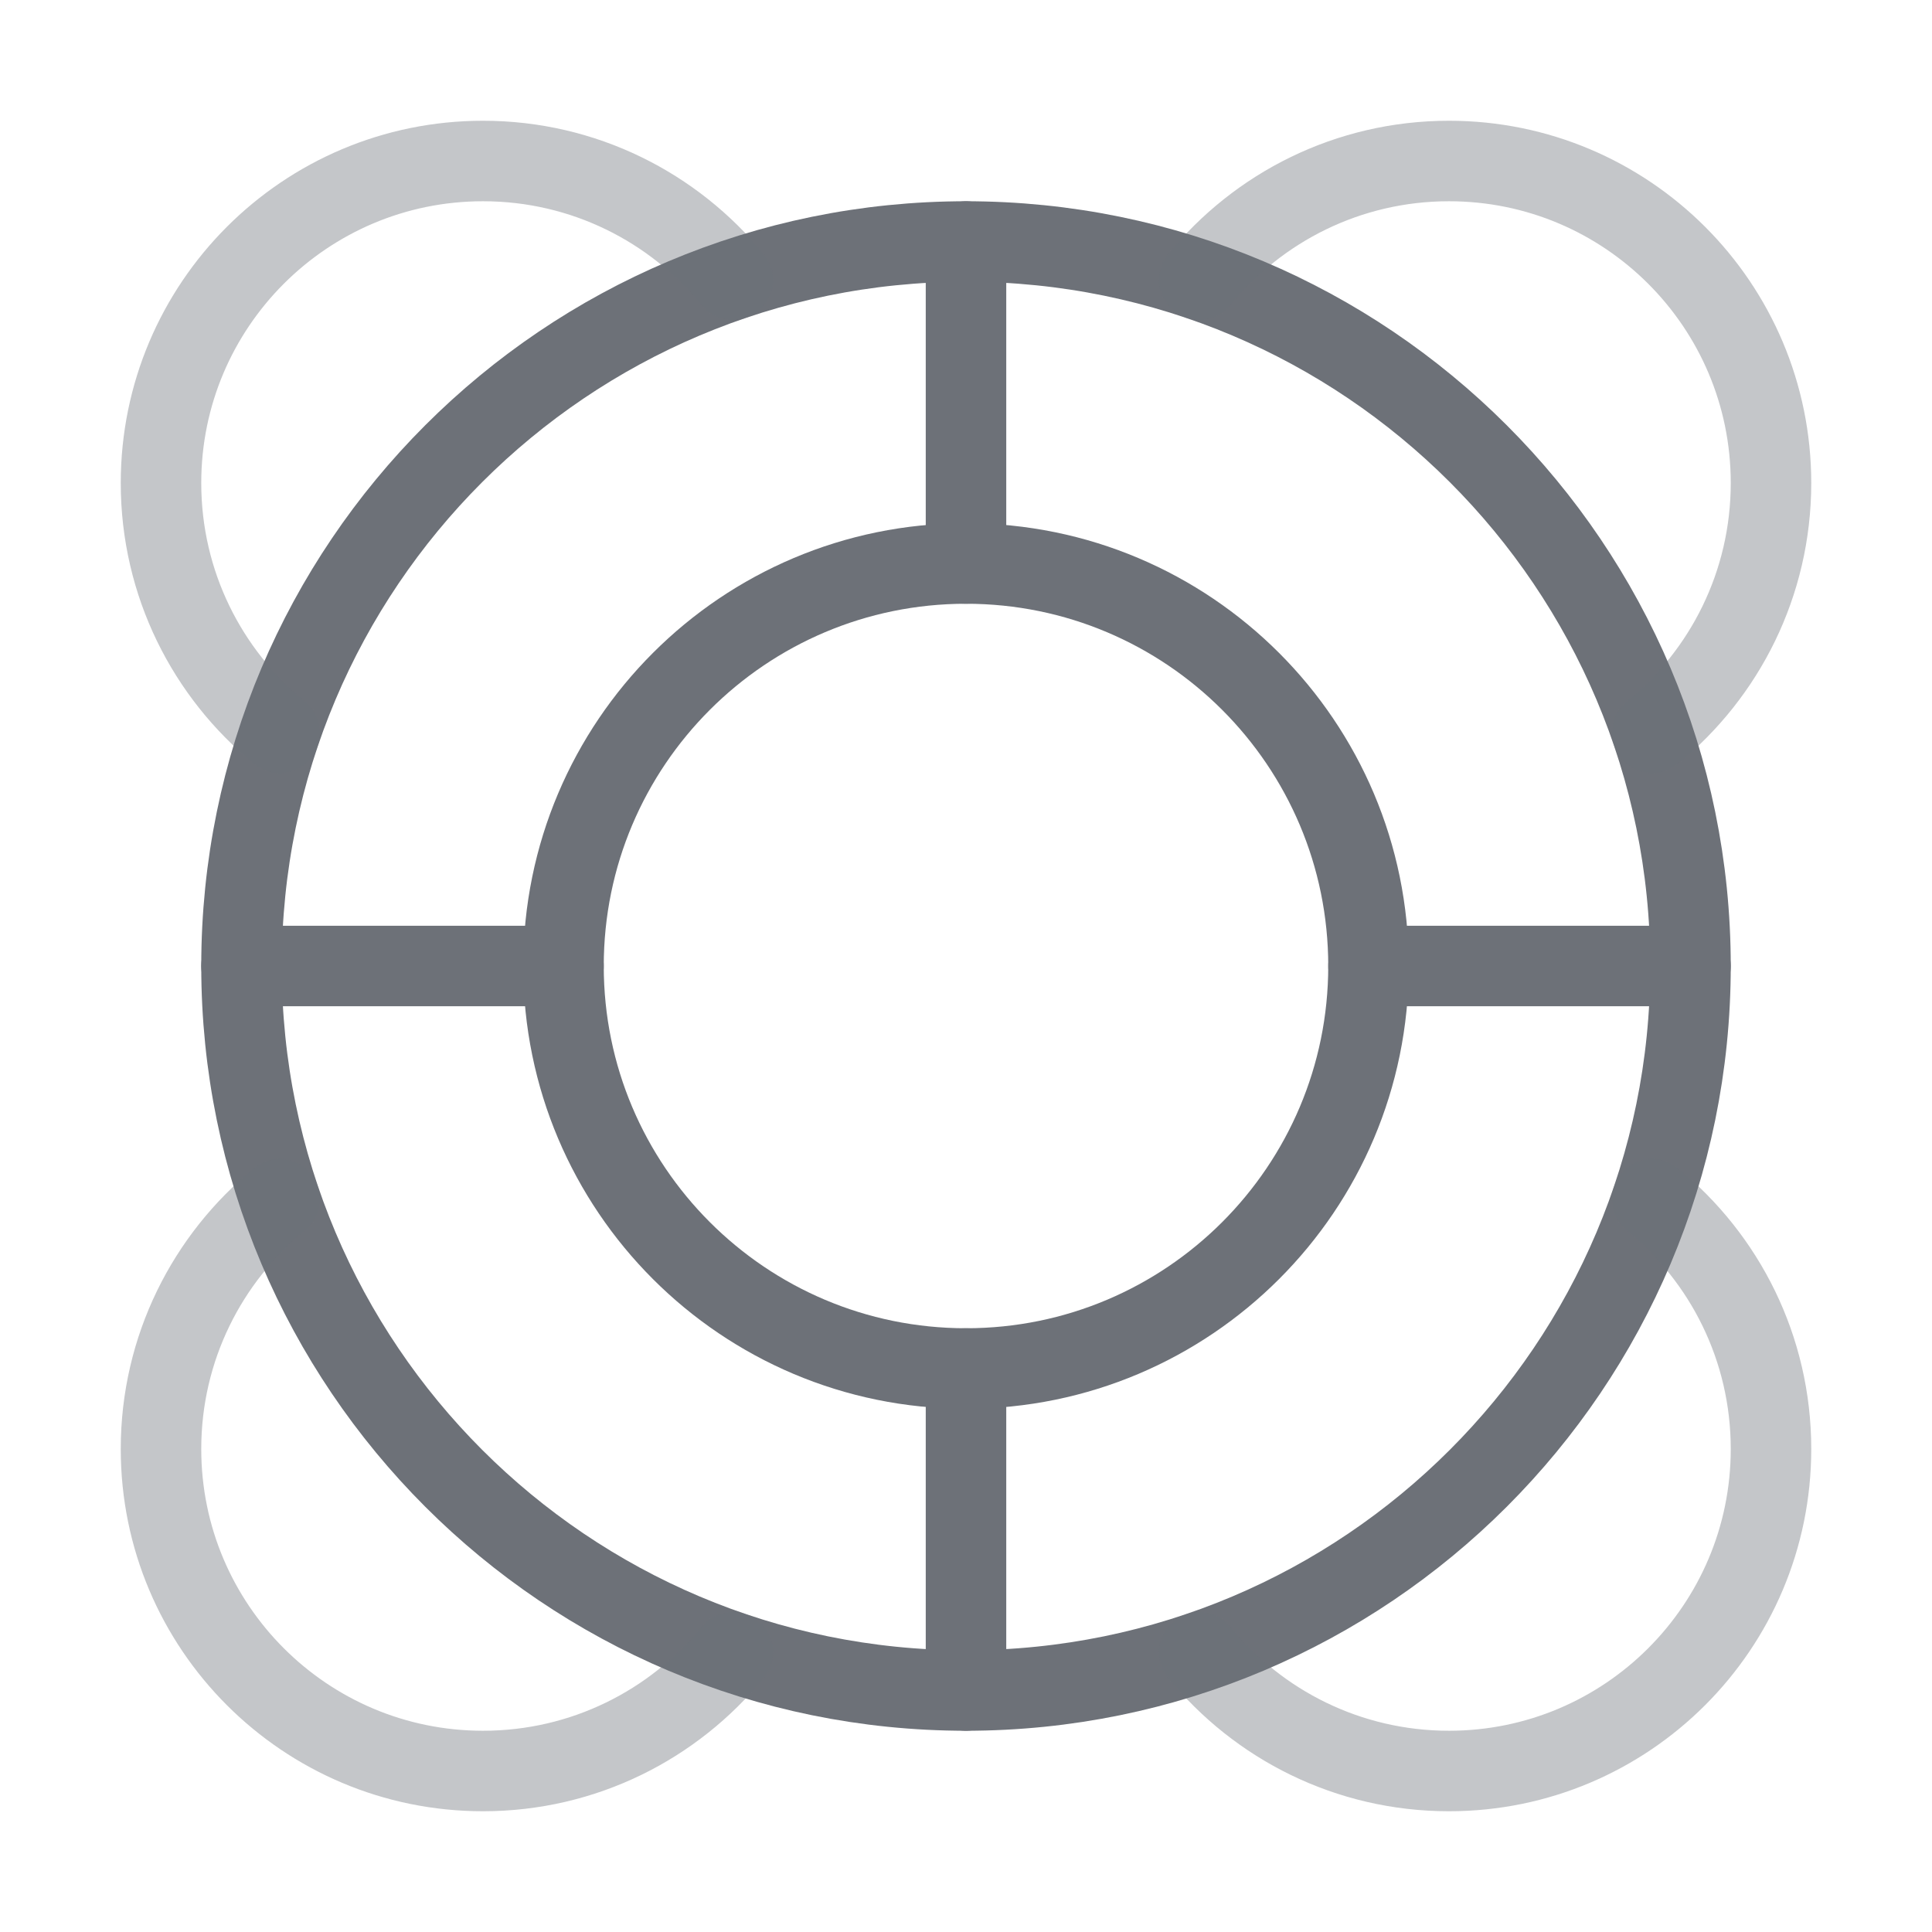
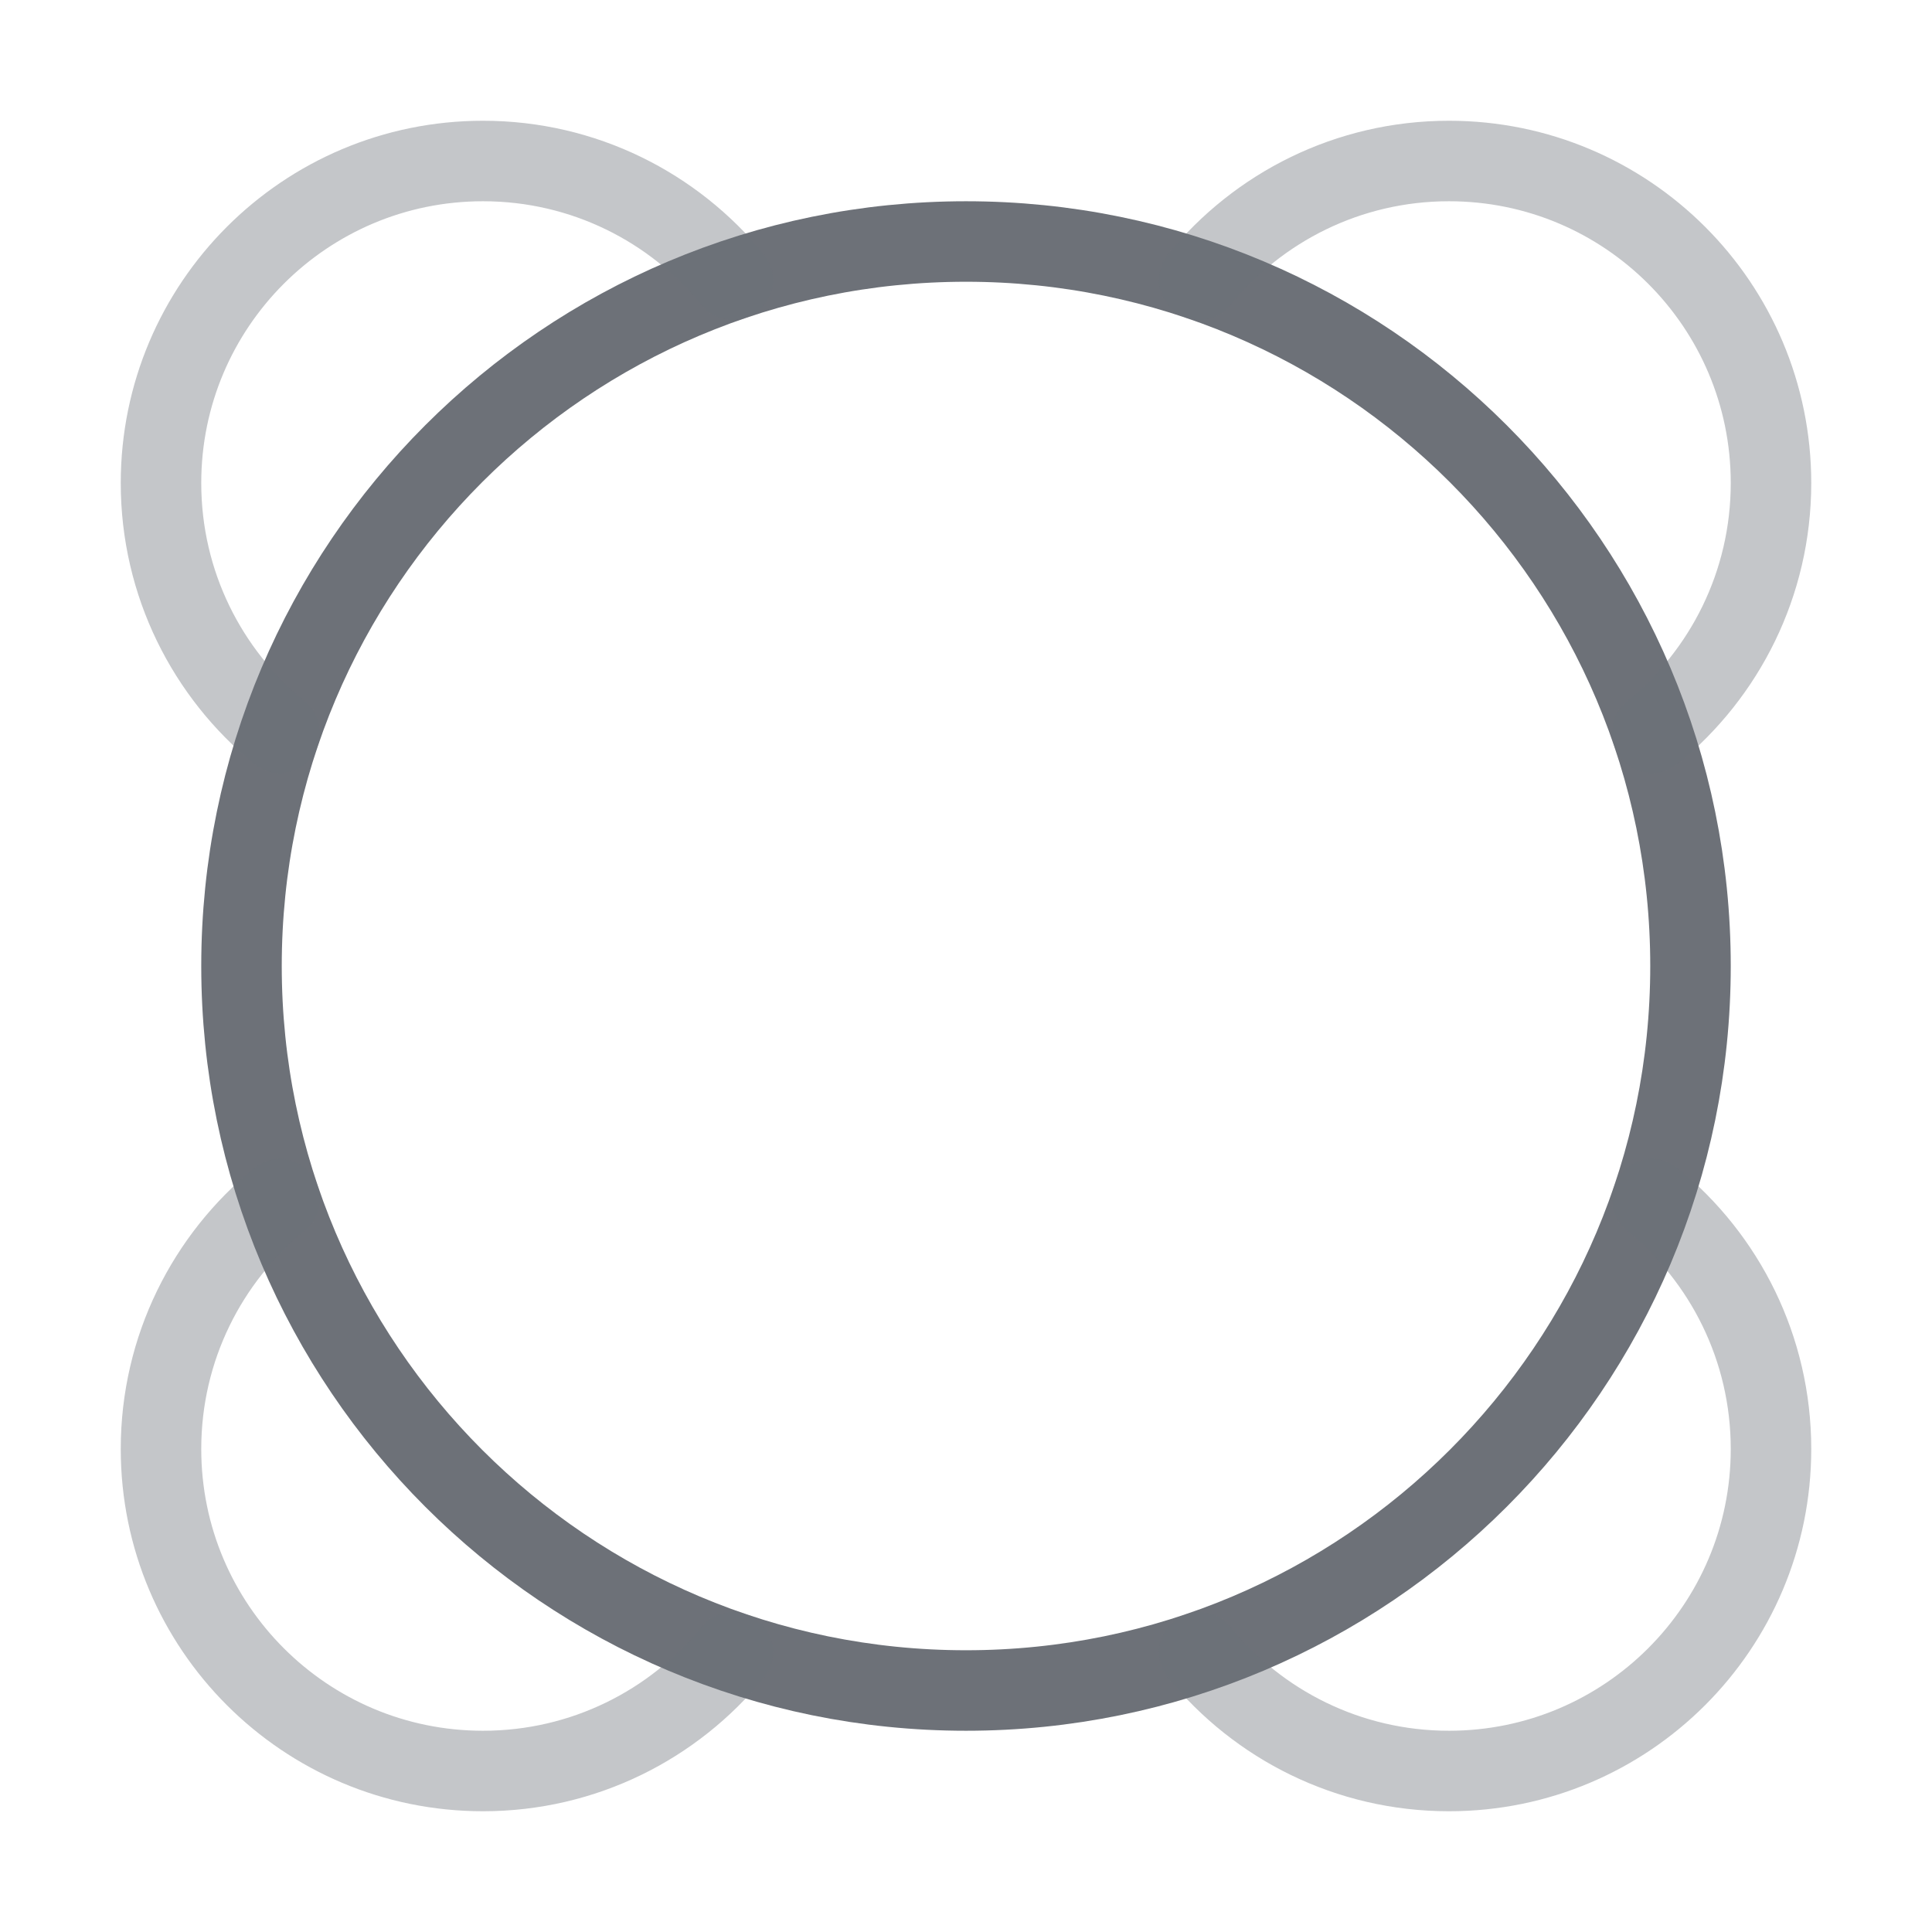
<svg xmlns="http://www.w3.org/2000/svg" width="48" height="48" viewBox="0 0 48 48" fill="none">
  <g clip-path="url(#clip0_4001_6746)">
    <path d="M42 24C42 33.941 33.941 42 24 42C14.059 42 6 33.941 6 24C6 14.059 14.059 6 24 6C33.941 6 42 14.059 42 24Z" stroke="#6D7178" stroke-width="2" stroke-linecap="round" stroke-linejoin="round" />
-     <path d="M34 24C34 29.523 29.523 34 24 34C18.477 34 14 29.523 14 24C14 18.477 18.477 14 24 14C29.523 14 34 18.477 34 24Z" stroke="#6D7178" stroke-width="2" stroke-linecap="round" stroke-linejoin="round" />
-     <path d="M24 14V6M24 34V42M34 24H42M14 24H6" stroke="#6D7178" stroke-width="2" stroke-linecap="round" stroke-linejoin="round" />
    <path opacity="0.4" d="M29.793 6.952C31.26 5.151 33.496 4 36 4C40.418 4 44 7.582 44 12C44 14.504 42.849 16.74 41.048 18.207M41.048 29.793C42.849 31.26 44 33.496 44 36C44 40.418 40.418 44 36 44C33.496 44 31.26 42.849 29.793 41.048M18.207 41.048C16.74 42.849 14.504 44 12 44C7.582 44 4 40.418 4 36C4 33.496 5.151 31.26 6.952 29.793M6.952 18.207C5.151 16.74 4 14.504 4 12C4 7.582 7.582 4 12 4C14.504 4 16.74 5.151 18.207 6.952" stroke="#6D7178" stroke-width="2" stroke-linecap="round" stroke-linejoin="round" />
  </g>
  <defs>
    <clipPath id="clip0_4001_6746">
      <rect width="48" height="48" fill="white" />
    </clipPath>
  </defs>
</svg>